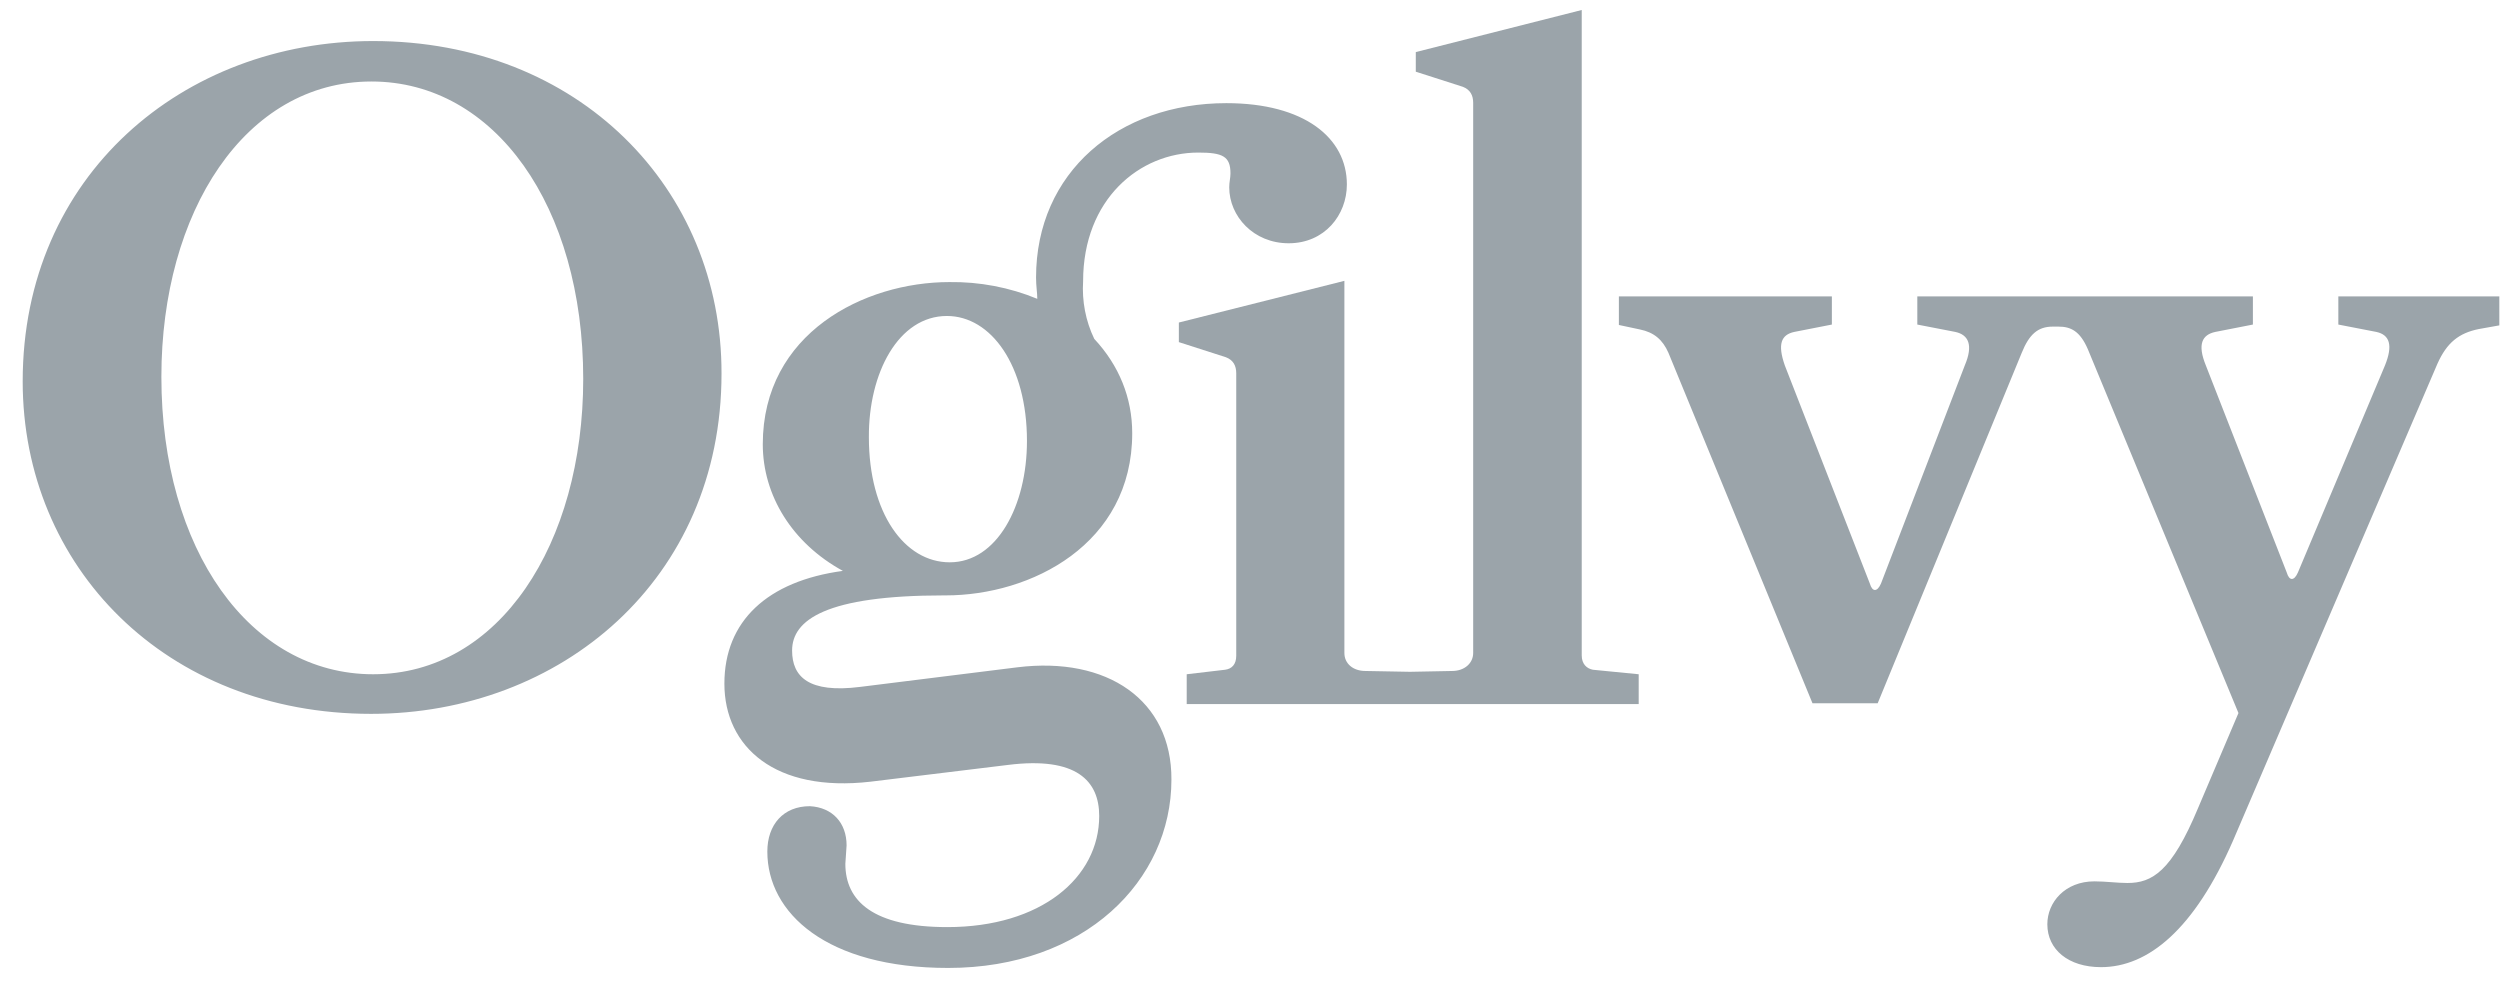
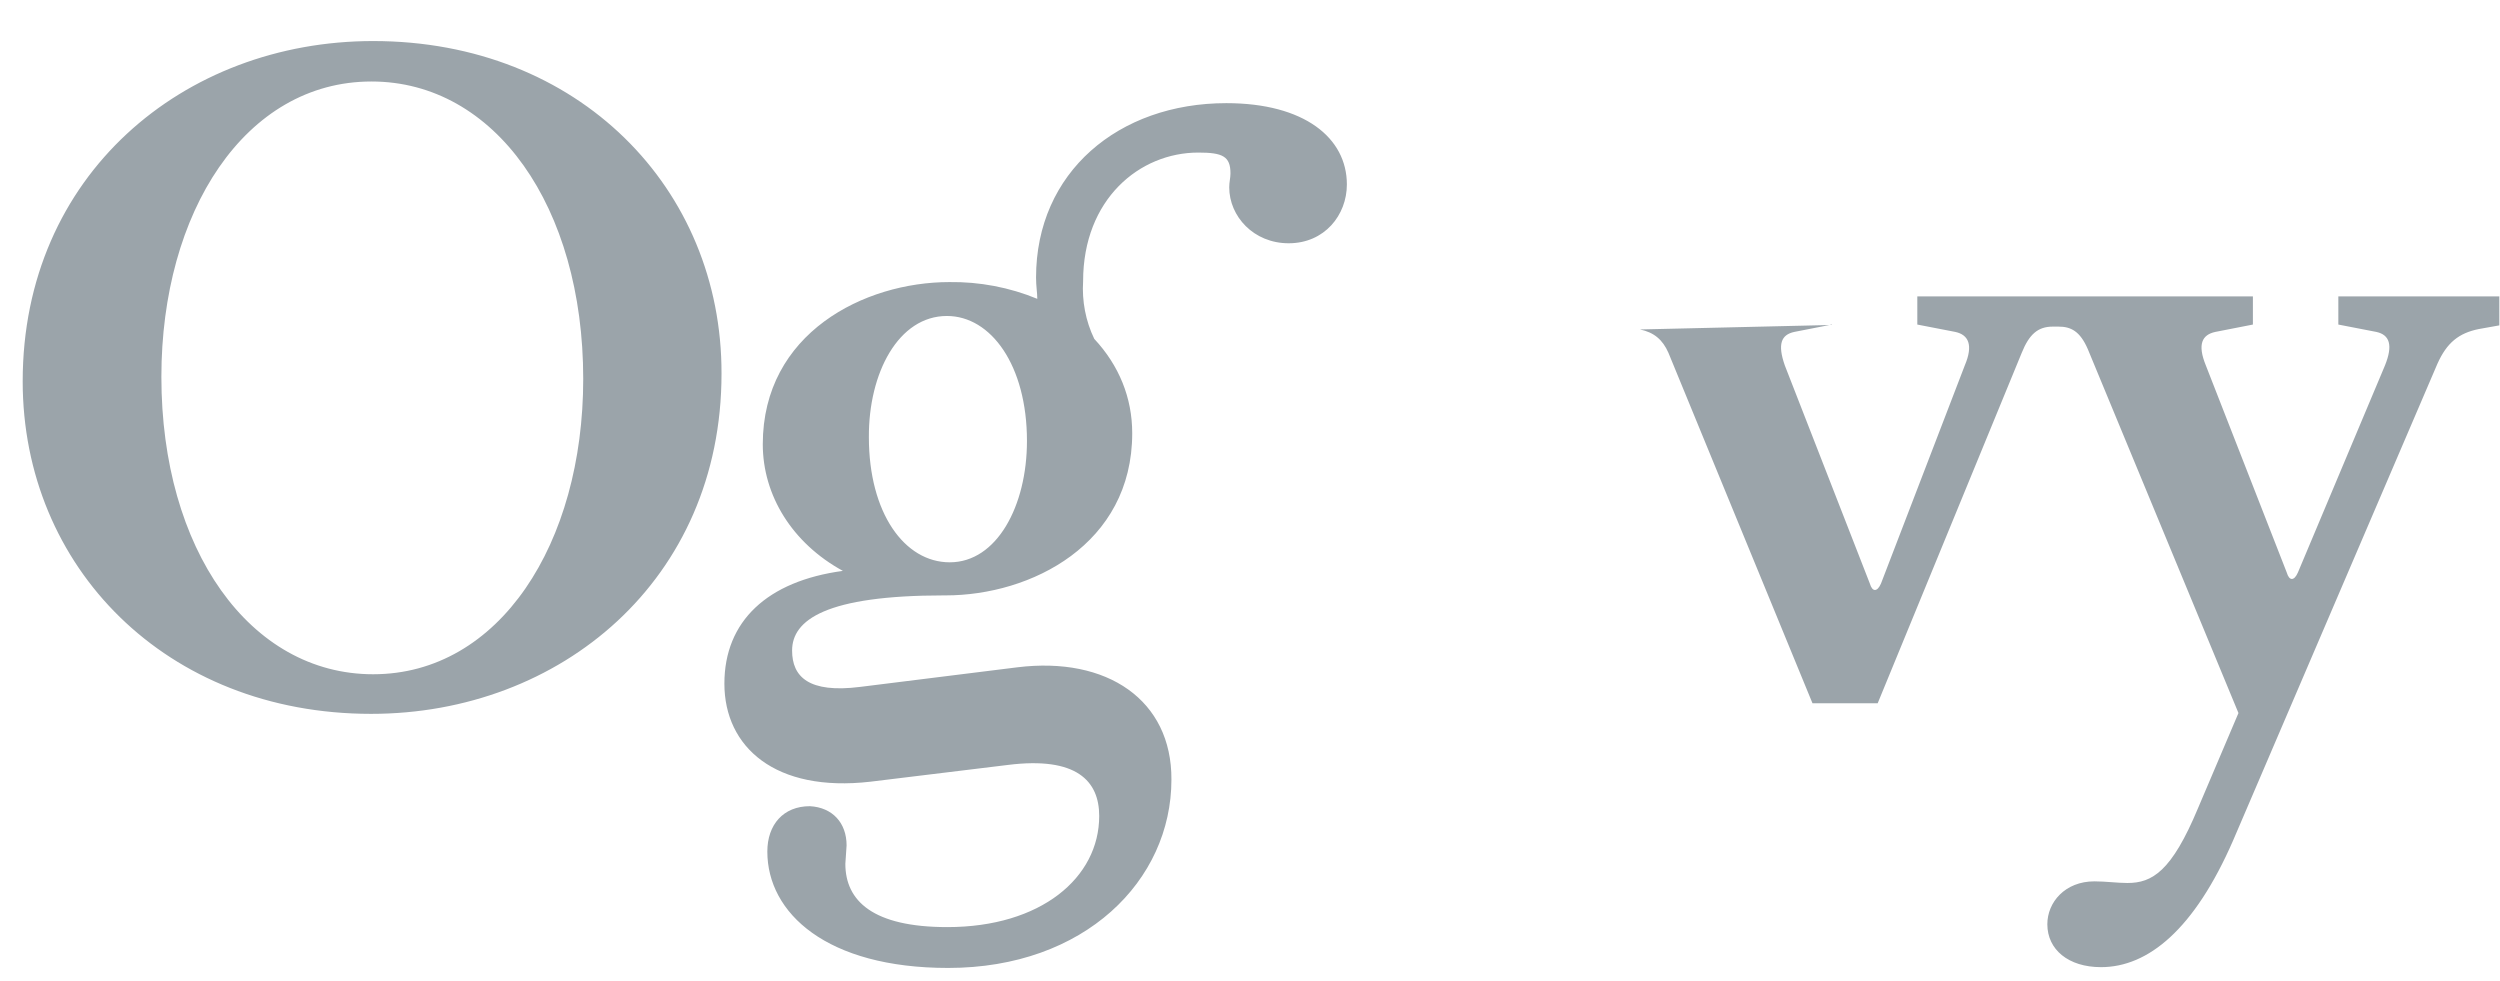
<svg xmlns="http://www.w3.org/2000/svg" width="107" height="42" viewBox="0 0 107 42" fill="none">
  <g clip-path="url(#clip0_2001_8858)">
-     <path d="M15.97 1.757C7.861 1.757 0.971 7.492 0.971 16.321C0.971 24.259 7.101 30.553 15.882 30.553C23.991 30.553 30.881 24.819 30.881 15.989C30.898 8.069 24.768 1.757 15.97 1.757ZM15.97 28.858C10.688 28.858 6.907 23.507 6.907 16.129C6.907 9.066 10.493 3.488 15.899 3.488C21.182 3.488 24.962 8.838 24.962 16.216C24.962 23.263 21.376 28.858 15.97 28.858ZM100.081 12.685V13.891L101.706 14.206C102.272 14.328 102.431 14.765 102.077 15.64L98.35 24.504C98.191 24.871 97.979 24.871 97.873 24.504L94.41 15.64C94.039 14.73 94.251 14.328 94.816 14.206L96.424 13.891V12.685H82.061V13.891L83.686 14.206C84.252 14.328 84.464 14.765 84.093 15.64L80.506 24.976C80.347 25.343 80.135 25.343 80.029 24.976L76.39 15.64C76.072 14.73 76.231 14.328 76.796 14.206L78.404 13.891V12.685H69.288V13.909L70.189 14.101C70.79 14.223 71.161 14.538 71.408 15.098L77.574 30.099H80.365L86.531 15.098C86.849 14.311 87.22 13.979 87.856 13.979H88.103C88.633 13.979 89.022 14.171 89.357 14.94L95.806 30.518L94.074 34.592C92.944 37.302 92.113 37.792 91.053 37.792C90.612 37.792 90.135 37.722 89.64 37.722C88.386 37.722 87.626 38.614 87.626 39.558C87.626 40.642 88.527 41.394 89.923 41.394C91.937 41.394 93.915 39.785 95.576 35.974L104.321 15.57C104.727 14.661 105.24 14.258 106.088 14.084L106.971 13.926V12.685H100.081ZM43.548 28.56L36.817 29.399C34.608 29.679 33.902 28.962 33.902 27.843C33.902 26.532 35.35 25.483 40.403 25.483H40.474C44.131 25.483 48.459 23.298 48.459 18.542C48.459 17.021 47.894 15.64 46.834 14.503C46.463 13.734 46.304 12.877 46.357 12.038C46.357 8.524 48.777 6.53 51.286 6.53C52.328 6.53 52.664 6.688 52.664 7.422C52.664 7.614 52.611 7.789 52.611 8.017C52.611 9.258 53.653 10.412 55.155 10.412C56.692 10.412 57.646 9.205 57.646 7.894C57.646 5.901 55.826 4.415 52.487 4.415C47.876 4.415 44.343 7.37 44.343 11.88C44.343 12.248 44.396 12.527 44.396 12.79C43.212 12.3 41.922 12.055 40.633 12.073C36.993 12.073 32.647 14.258 32.647 19.014C32.647 21.2 33.902 23.245 36.075 24.434C32.842 24.871 31.004 26.584 31.004 29.26C31.004 31.97 33.177 33.928 37.258 33.456L43.141 32.739C46.074 32.372 47.046 33.421 47.046 34.924C47.046 37.565 44.555 39.68 40.544 39.68C37.364 39.68 36.181 38.561 36.181 36.97L36.234 36.183C36.234 35.222 35.633 34.557 34.661 34.505C33.531 34.505 32.842 35.292 32.842 36.446C32.842 39.086 35.386 41.428 40.58 41.428C46.427 41.428 50.137 37.687 50.137 33.368C50.155 29.959 47.381 28.088 43.548 28.56ZM40.527 13.524C42.417 13.524 43.954 15.64 43.954 18.874C43.954 21.654 42.664 24.067 40.65 24.067C38.707 24.067 37.188 21.951 37.188 18.717C37.17 15.954 38.46 13.524 40.527 13.524Z" fill="#9BA4AA" />
-     <path d="M67.698 28.053V0.428L60.596 2.229V3.069L62.61 3.715C62.928 3.838 63.052 4.083 63.052 4.397V27.948C63.052 28.385 62.681 28.718 62.151 28.718L60.349 28.753L58.441 28.718C57.911 28.718 57.54 28.403 57.54 27.948V12.02L50.455 13.804V14.643L52.469 15.29C52.787 15.412 52.911 15.657 52.911 15.972V28.071C52.911 28.438 52.717 28.63 52.434 28.665L50.791 28.858V30.134H70.136V28.858L68.175 28.665C67.91 28.613 67.698 28.42 67.698 28.053Z" fill="#9BA4AA" />
+     <path d="M15.97 1.757C7.861 1.757 0.971 7.492 0.971 16.321C0.971 24.259 7.101 30.553 15.882 30.553C23.991 30.553 30.881 24.819 30.881 15.989C30.898 8.069 24.768 1.757 15.97 1.757ZM15.97 28.858C10.688 28.858 6.907 23.507 6.907 16.129C6.907 9.066 10.493 3.488 15.899 3.488C21.182 3.488 24.962 8.838 24.962 16.216C24.962 23.263 21.376 28.858 15.97 28.858ZM100.081 12.685V13.891L101.706 14.206C102.272 14.328 102.431 14.765 102.077 15.64L98.35 24.504C98.191 24.871 97.979 24.871 97.873 24.504L94.41 15.64C94.039 14.73 94.251 14.328 94.816 14.206L96.424 13.891V12.685H82.061V13.891L83.686 14.206C84.252 14.328 84.464 14.765 84.093 15.64L80.506 24.976C80.347 25.343 80.135 25.343 80.029 24.976L76.39 15.64C76.072 14.73 76.231 14.328 76.796 14.206L78.404 13.891V12.685V13.909L70.189 14.101C70.79 14.223 71.161 14.538 71.408 15.098L77.574 30.099H80.365L86.531 15.098C86.849 14.311 87.22 13.979 87.856 13.979H88.103C88.633 13.979 89.022 14.171 89.357 14.94L95.806 30.518L94.074 34.592C92.944 37.302 92.113 37.792 91.053 37.792C90.612 37.792 90.135 37.722 89.64 37.722C88.386 37.722 87.626 38.614 87.626 39.558C87.626 40.642 88.527 41.394 89.923 41.394C91.937 41.394 93.915 39.785 95.576 35.974L104.321 15.57C104.727 14.661 105.24 14.258 106.088 14.084L106.971 13.926V12.685H100.081ZM43.548 28.56L36.817 29.399C34.608 29.679 33.902 28.962 33.902 27.843C33.902 26.532 35.35 25.483 40.403 25.483H40.474C44.131 25.483 48.459 23.298 48.459 18.542C48.459 17.021 47.894 15.64 46.834 14.503C46.463 13.734 46.304 12.877 46.357 12.038C46.357 8.524 48.777 6.53 51.286 6.53C52.328 6.53 52.664 6.688 52.664 7.422C52.664 7.614 52.611 7.789 52.611 8.017C52.611 9.258 53.653 10.412 55.155 10.412C56.692 10.412 57.646 9.205 57.646 7.894C57.646 5.901 55.826 4.415 52.487 4.415C47.876 4.415 44.343 7.37 44.343 11.88C44.343 12.248 44.396 12.527 44.396 12.79C43.212 12.3 41.922 12.055 40.633 12.073C36.993 12.073 32.647 14.258 32.647 19.014C32.647 21.2 33.902 23.245 36.075 24.434C32.842 24.871 31.004 26.584 31.004 29.26C31.004 31.97 33.177 33.928 37.258 33.456L43.141 32.739C46.074 32.372 47.046 33.421 47.046 34.924C47.046 37.565 44.555 39.68 40.544 39.68C37.364 39.68 36.181 38.561 36.181 36.97L36.234 36.183C36.234 35.222 35.633 34.557 34.661 34.505C33.531 34.505 32.842 35.292 32.842 36.446C32.842 39.086 35.386 41.428 40.58 41.428C46.427 41.428 50.137 37.687 50.137 33.368C50.155 29.959 47.381 28.088 43.548 28.56ZM40.527 13.524C42.417 13.524 43.954 15.64 43.954 18.874C43.954 21.654 42.664 24.067 40.65 24.067C38.707 24.067 37.188 21.951 37.188 18.717C37.17 15.954 38.46 13.524 40.527 13.524Z" fill="#9BA4AA" />
  </g>
  <defs>
    <clipPath id="clip0_2001_8858">
      <rect width="106" height="41" fill="white" transform="translate(0.971 0.428)" />
    </clipPath>
  </defs>
</svg>